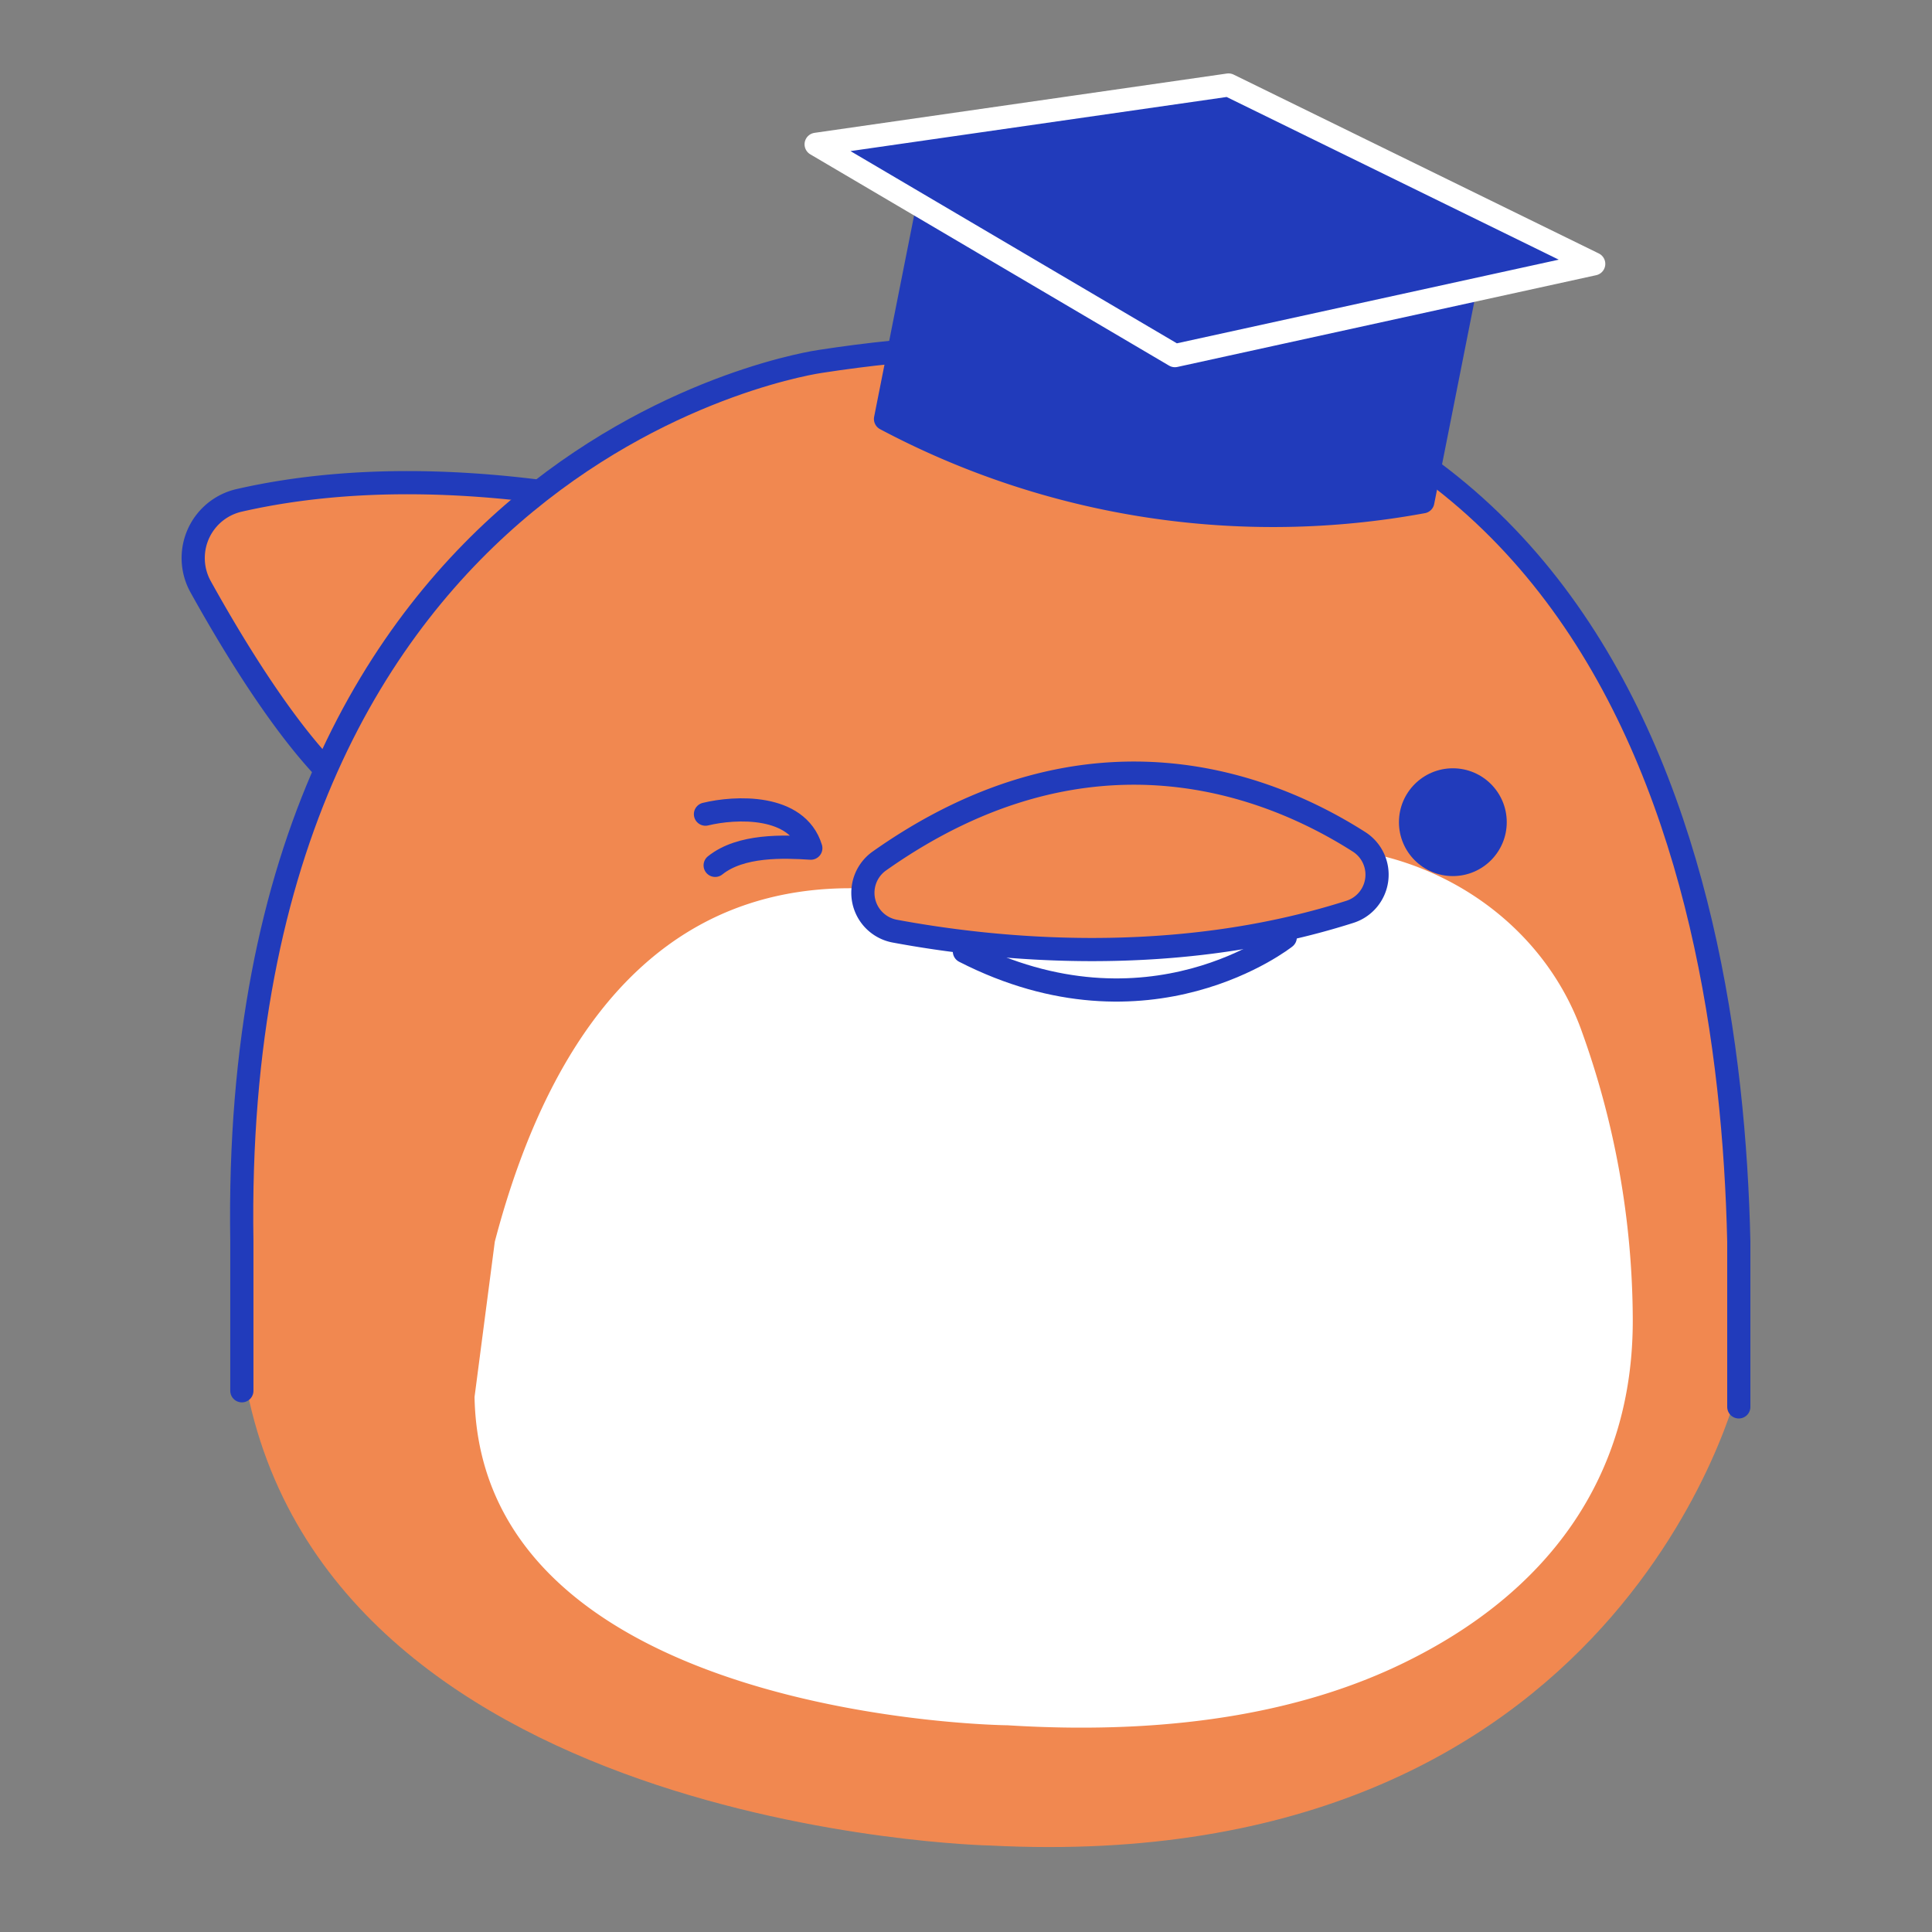
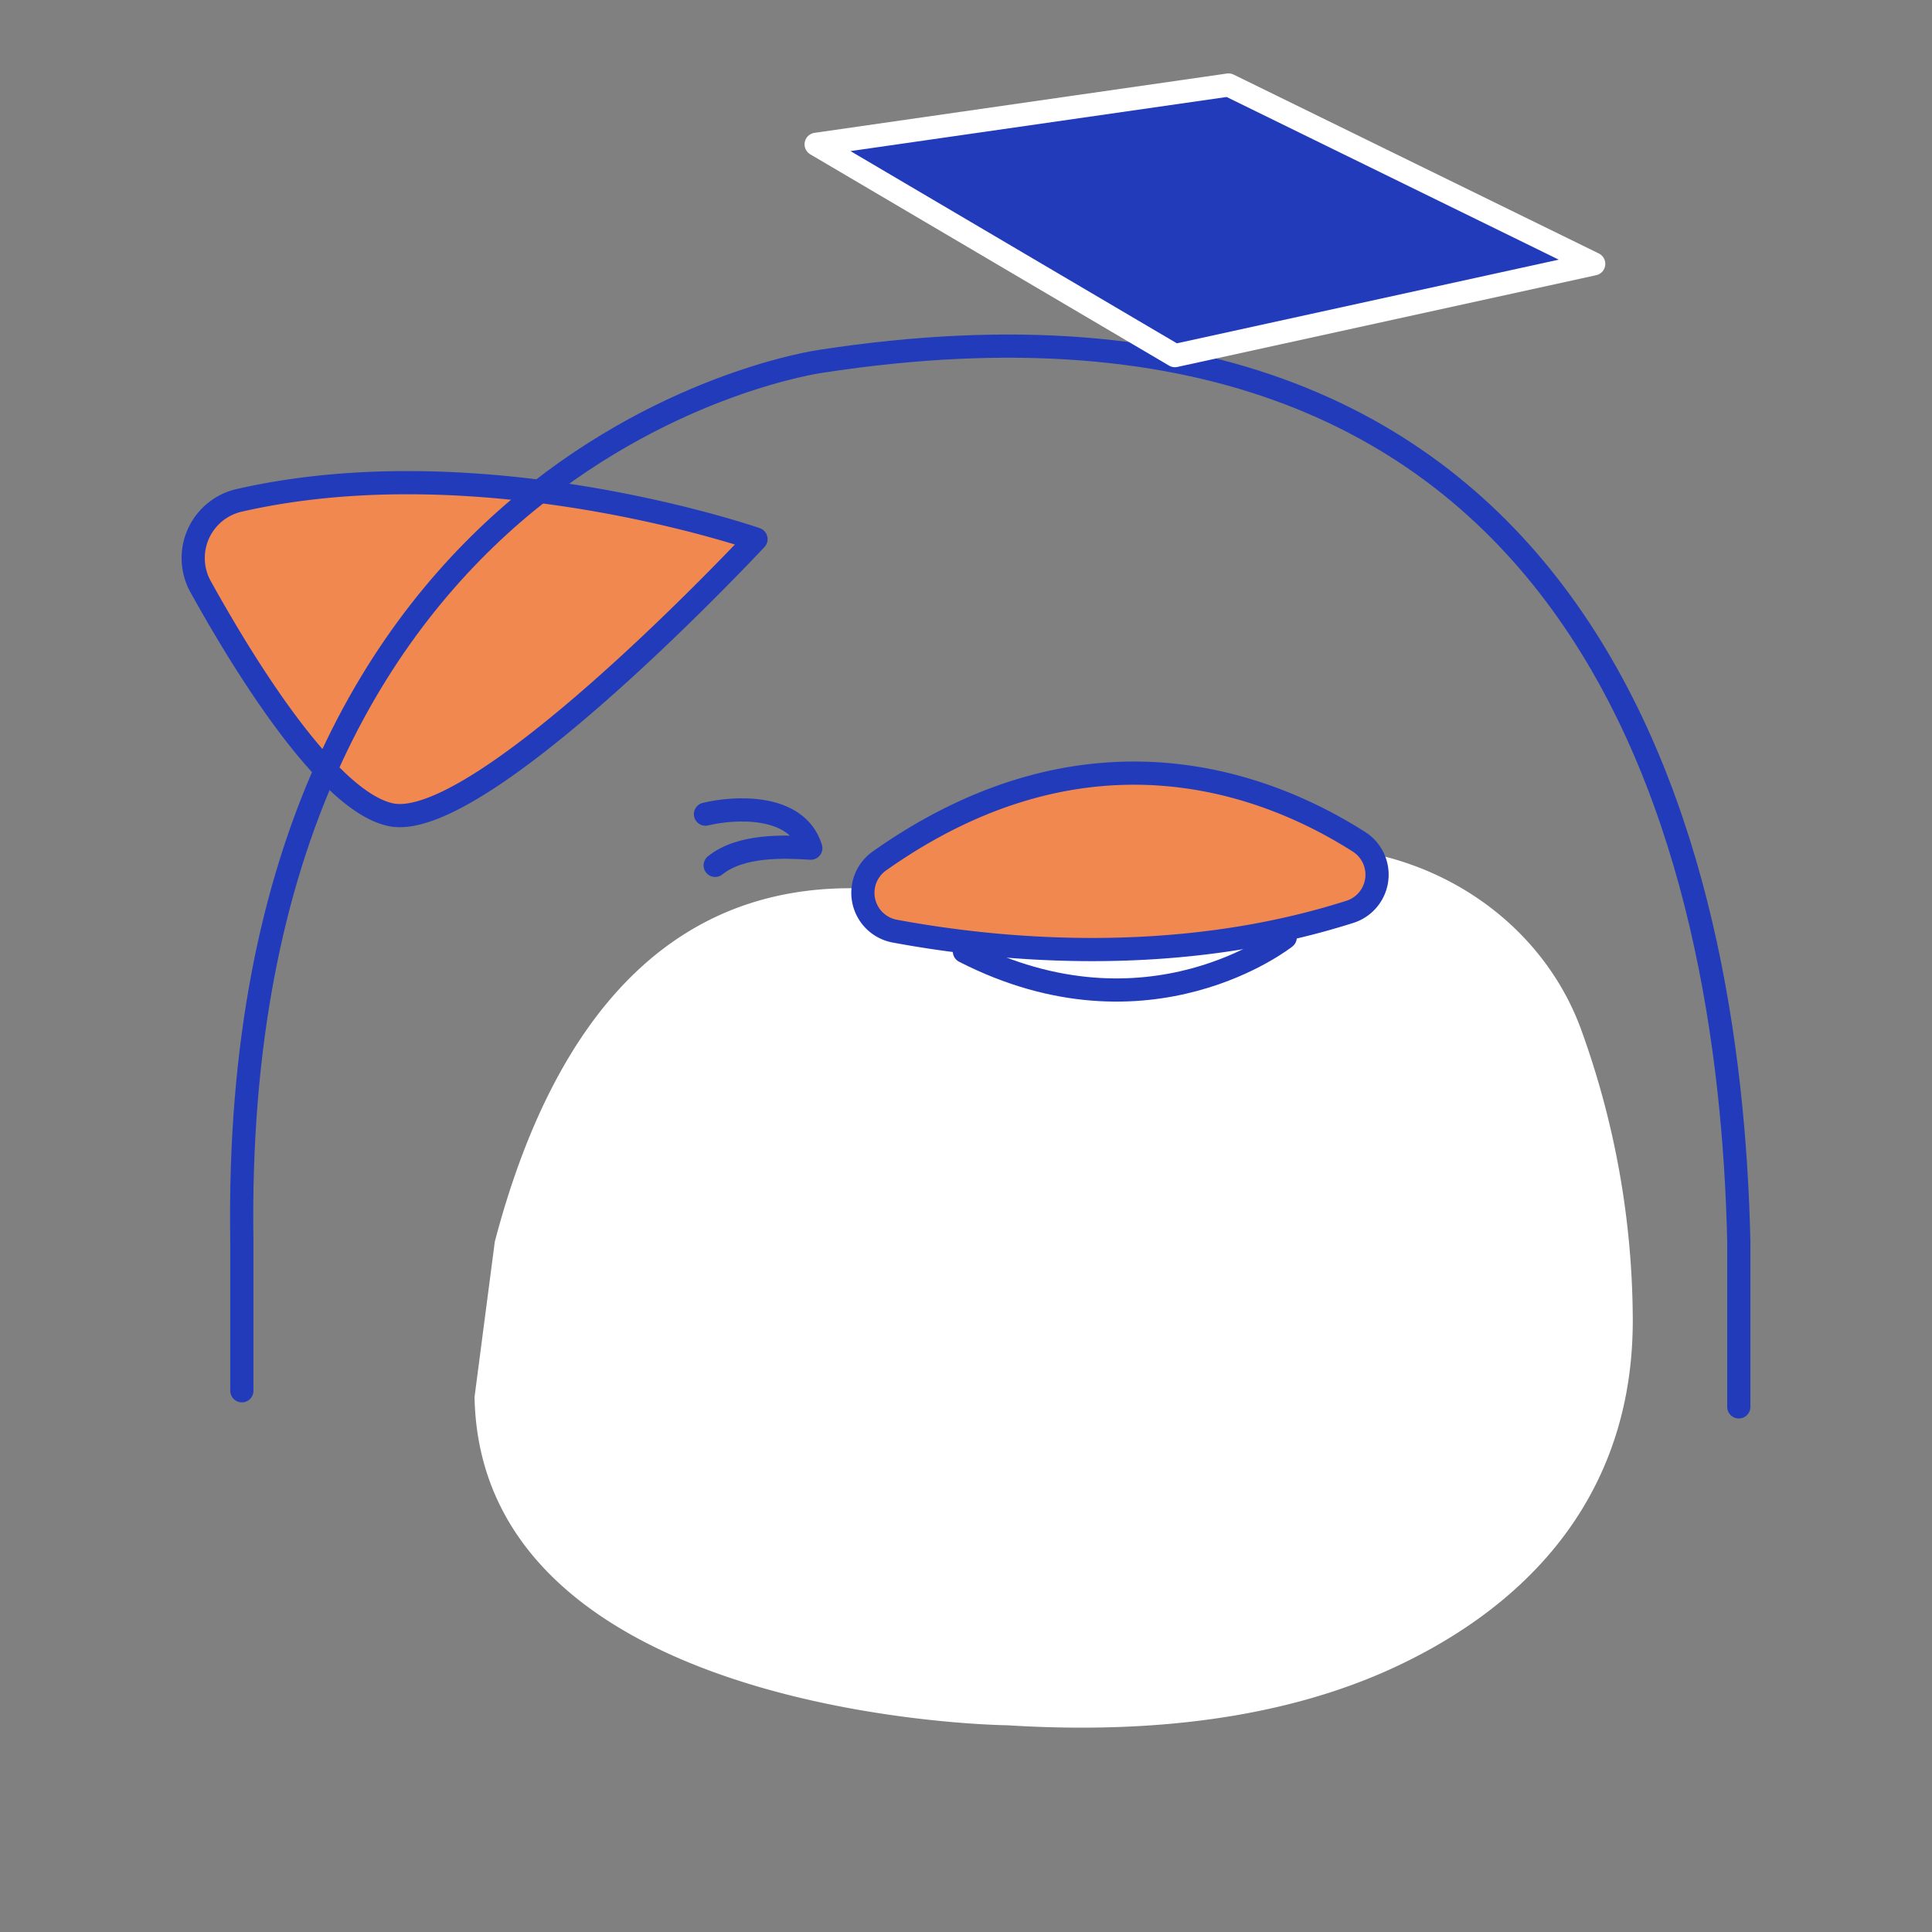
<svg xmlns="http://www.w3.org/2000/svg" width="500" height="500" fill="none">
  <rect width="100%" height="100%" fill="#808080" stroke="none" />
-   <path d="M62.538 351.501 450 358.548S419.991 486.015 256.269 477.62c0 .036-177.36-3.824-193.731-126.119Z" fill="#F18850" />
  <path d="M195.649 139.524s-70.307-24.491-133.658-10.051a15.31 15.31 0 0 0-11.979 15.56 15.316 15.316 0 0 0 1.891 6.783c11.782 21.232 33.069 55.539 49.166 59.017 23.399 5.099 94.58-71.309 94.58-71.309Z" fill="#F18850" stroke="#213BBB" stroke-width="6" stroke-linecap="round" stroke-linejoin="round" />
-   <path d="M450 364.102v-42.756c-2.222-100.152-36.674-258.83-237.671-227.819 0 0-153.069 21.16-149.736 227.819v38.586" fill="#F18850" />
  <path d="M450 364.102v-42.756c-2.222-100.152-36.674-258.83-237.671-227.819 0 0-153.069 21.16-149.736 227.819v38.586" stroke="#213BBB" stroke-width="6" stroke-linecap="round" stroke-linejoin="round" />
  <path d="m122.811 361.535 5.244-40.189c14.44-55.047 46.434-103.43 115.886-88.844 0 0 52.534-14.895 97.821-13.22 30.701 1.147 57.378 19.848 67.375 46.999l.2.564a221.724 221.724 0 0 1 13.221 74.24c.255 41.39-22.234 71.309-59.473 89.373-23.672 11.508-56.686 18.901-102.337 16.042 0 .018-136.371-1.457-137.937-84.965Z" fill="#fff" />
-   <path d="M229.173 108.422a213.835 213.835 0 0 0 139.048 21.433l12.965-65.354-139.048-21.396-12.965 65.317Z" fill="#213BBB" stroke="#213BBB" stroke-width="6" stroke-linecap="round" stroke-linejoin="round" />
  <path d="m304.068 92.034 108.383-23.745L317.944 22 211.218 37.35l92.85 54.684Z" fill="#213BBB" stroke="#fff" stroke-width="6" stroke-linecap="round" stroke-linejoin="round" />
  <path d="M351.686 217.843c-22.853-14.568-69.524-33.542-124.043 4.935a10.087 10.087 0 0 0 3.97 18.209c25.748 4.789 72.018 9.56 117.688-4.989a10.08 10.08 0 0 0 4.712-3.136 10.095 10.095 0 0 0 1.416-10.773 10.093 10.093 0 0 0-3.743-4.246v0Z" fill="#F18850" stroke="#213BBB" stroke-width="6" stroke-linecap="round" stroke-linejoin="round" />
  <path d="M332.621 242.59s-35.29 28.061-83.035 3.642" stroke="#213BBB" stroke-width="6" stroke-linecap="round" stroke-linejoin="round" />
-   <path d="M375.997 226.729c-7.704 0-13.949-6.244-13.949-13.948 0-7.704 6.245-13.948 13.949-13.948 7.703 0 13.948 6.244 13.948 13.948 0 7.704-6.245 13.948-13.948 13.948Z" fill="#213BBB" />
  <path d="M182.575 210.702c7.62-1.861 23.739-2.706 27.264 8.801-7.076-.455-18.115-.88-24.756 4.451" stroke="#213BBB" stroke-width="6" stroke-linecap="round" stroke-linejoin="round" />
</svg>